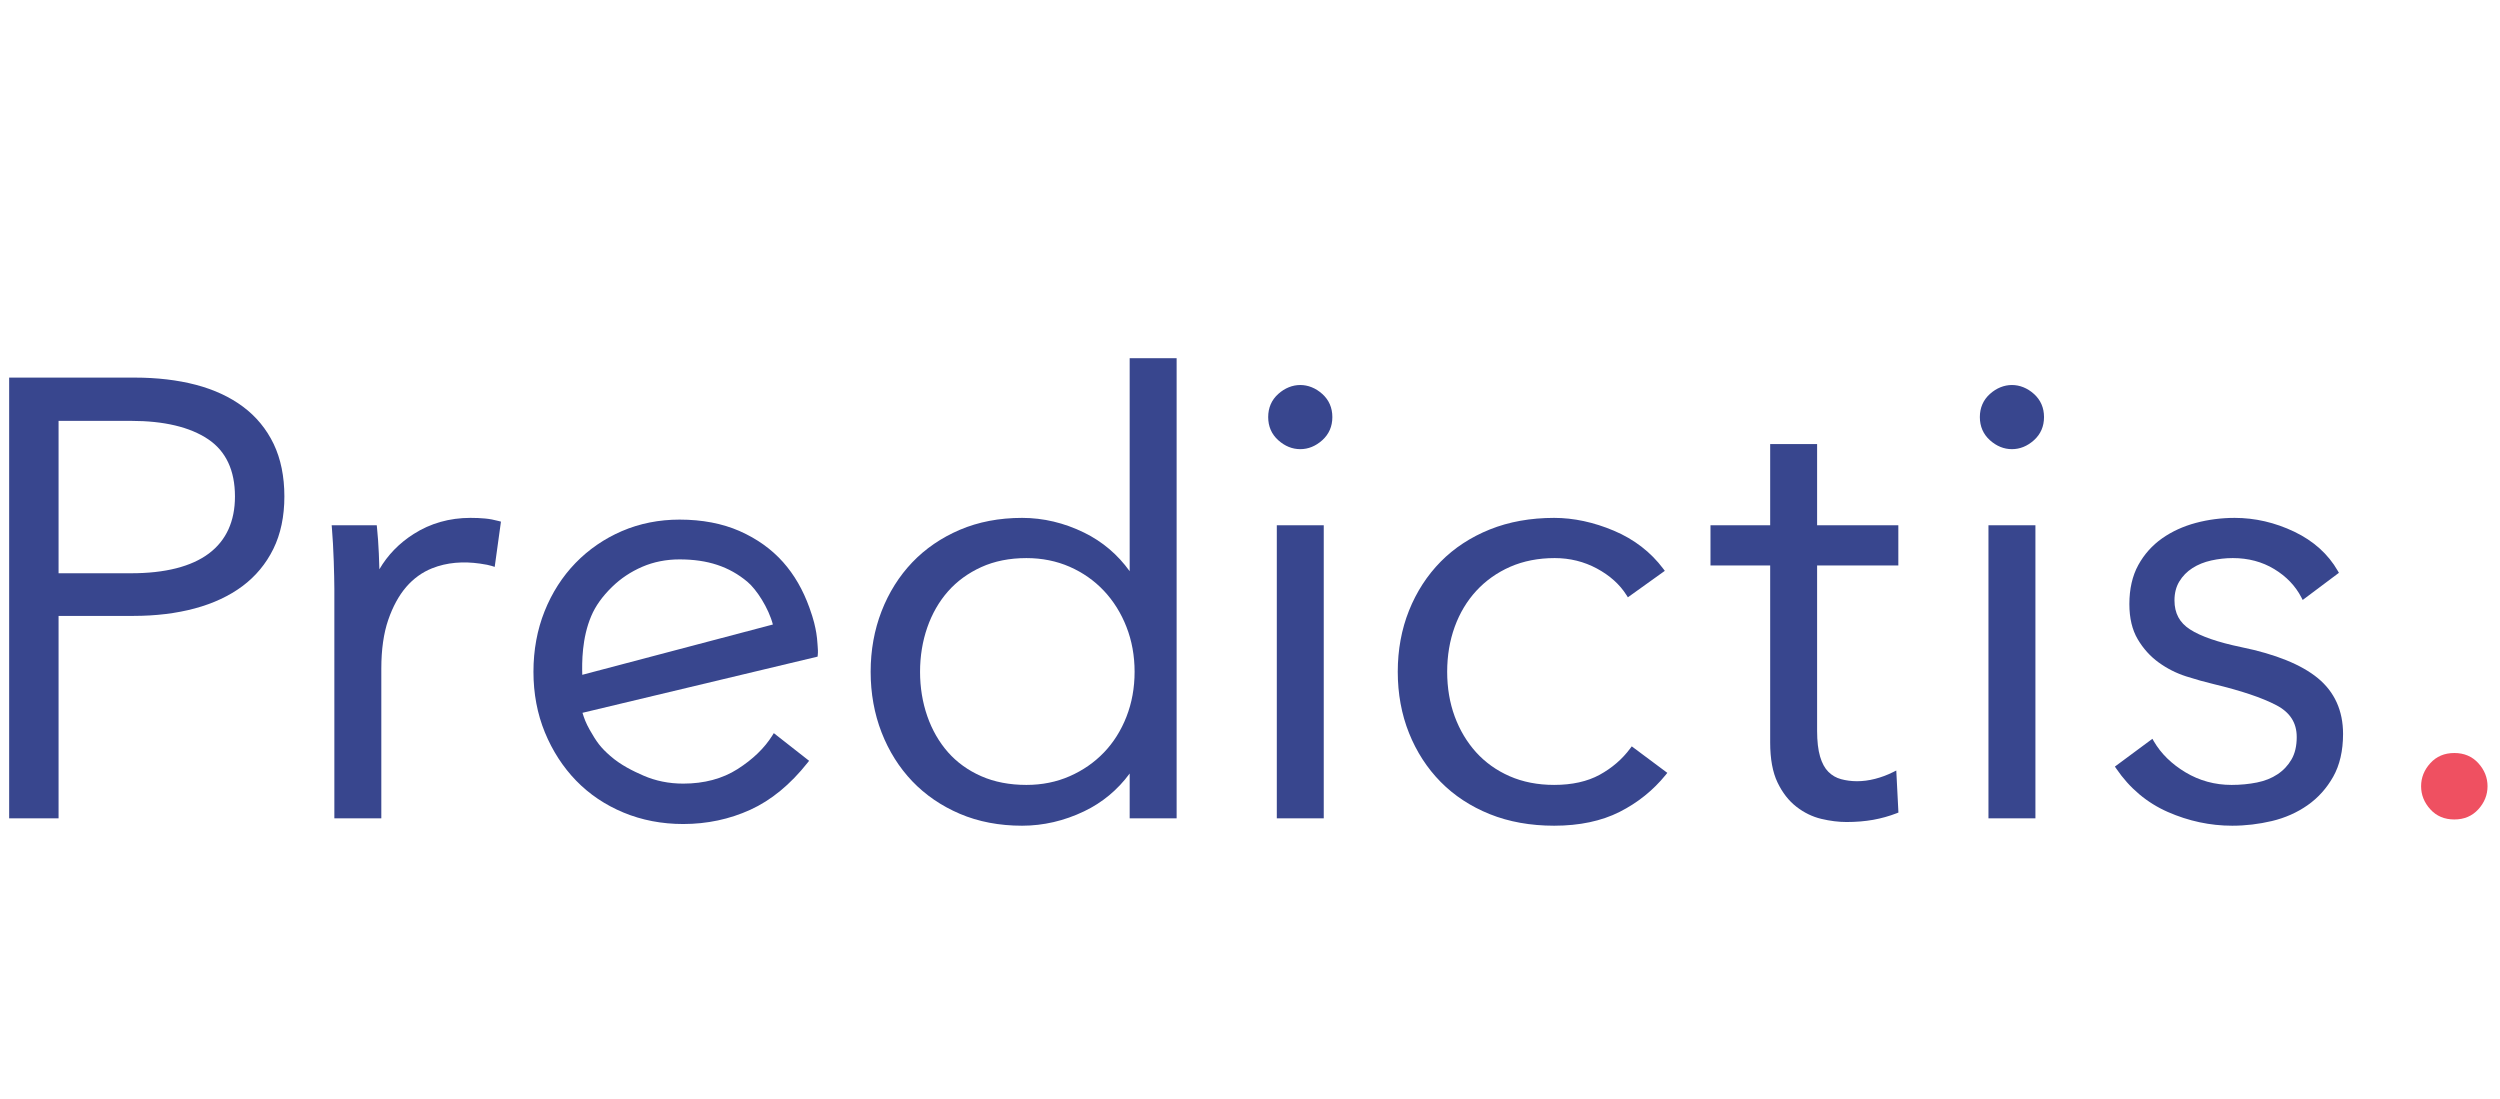
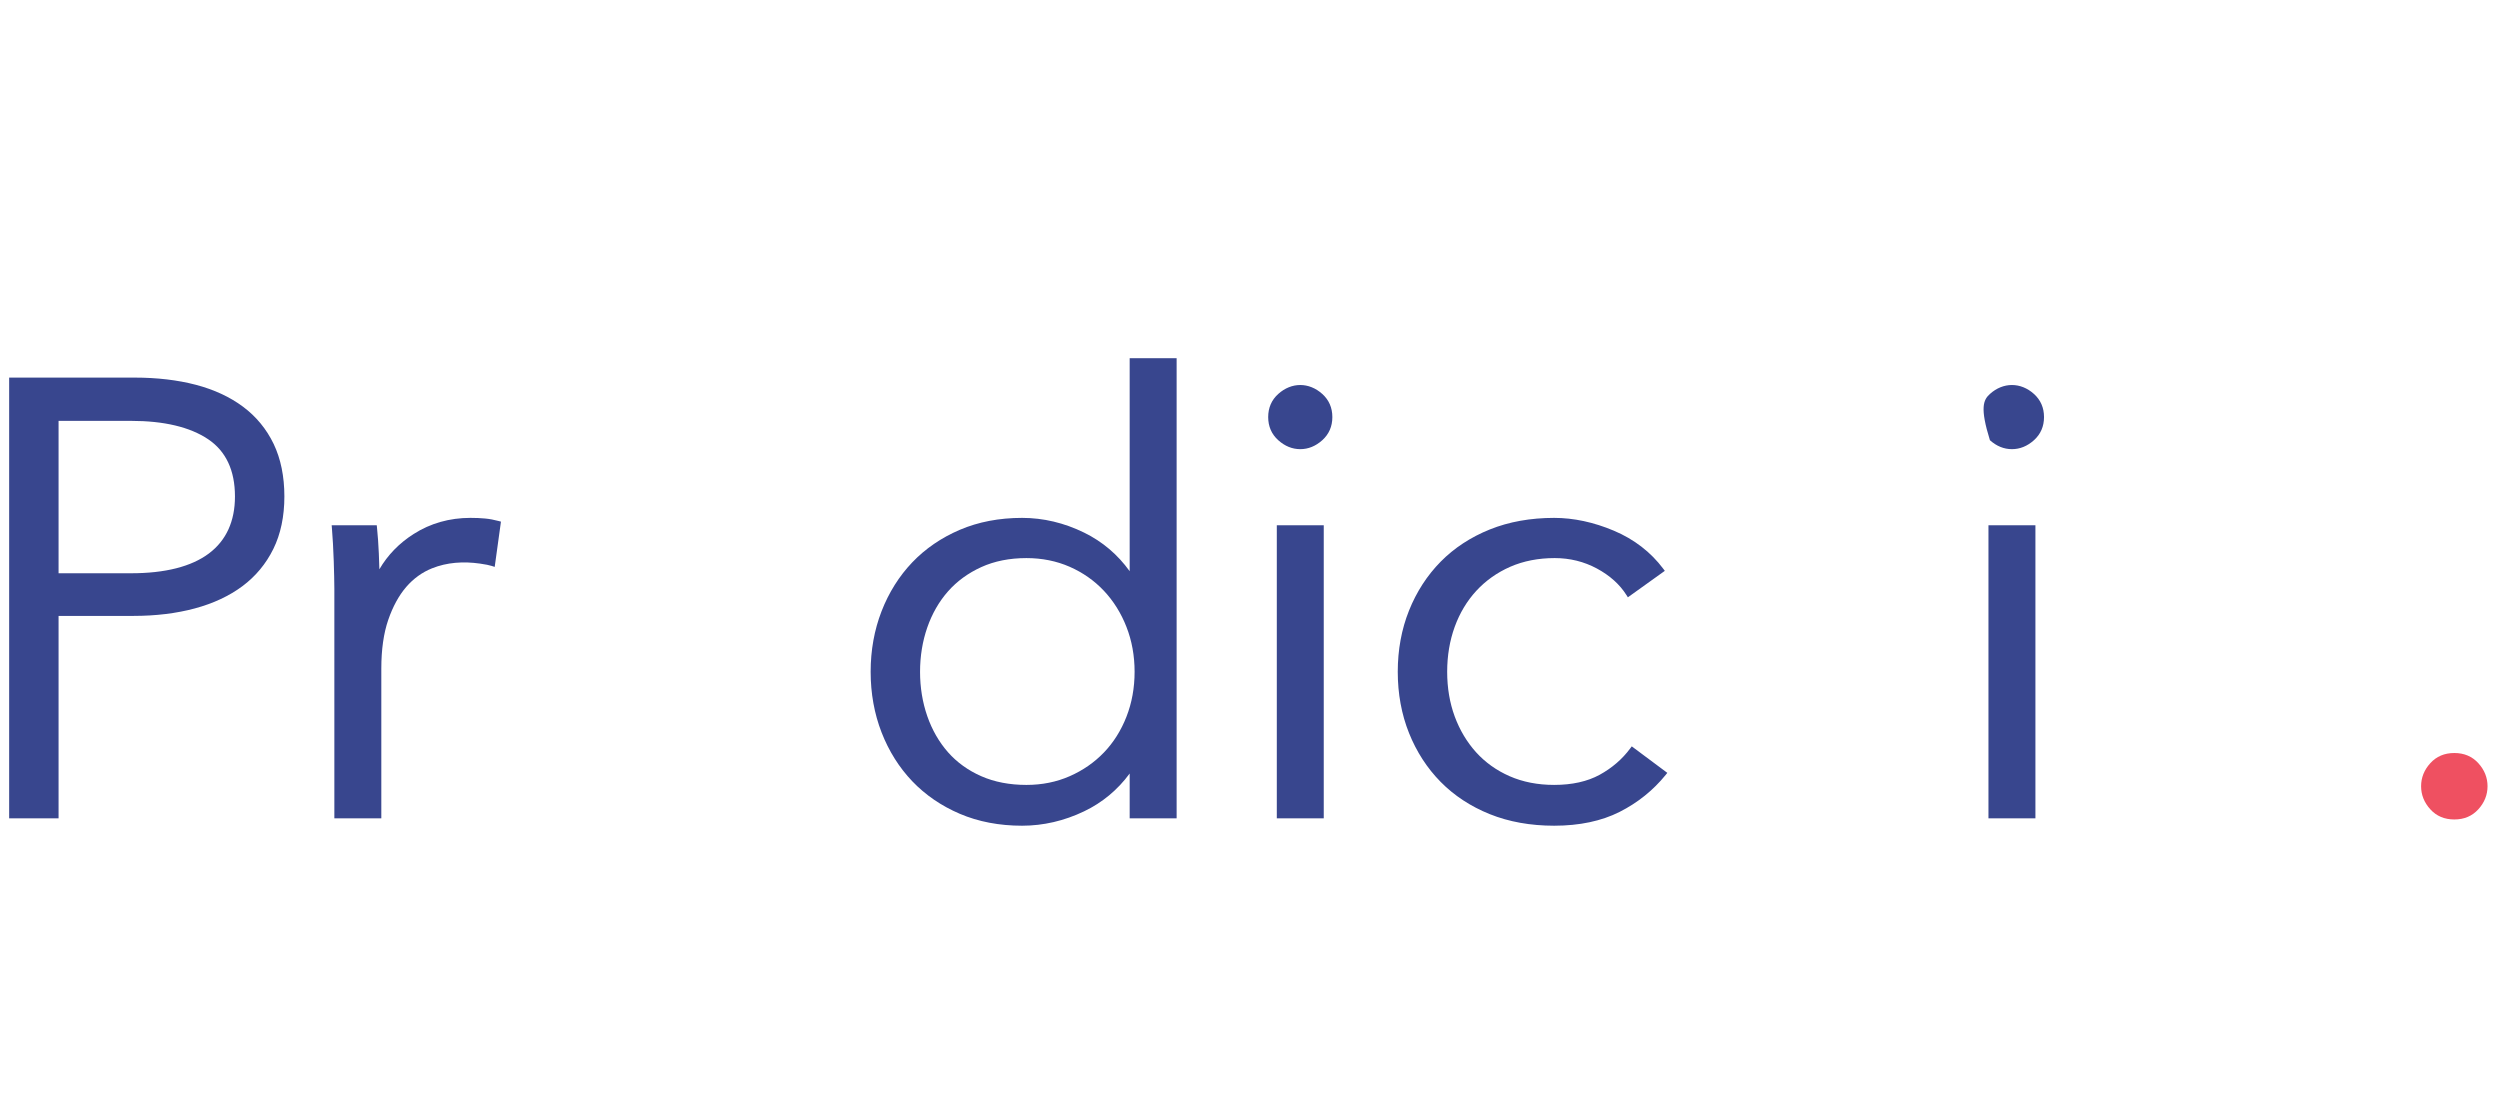
<svg xmlns="http://www.w3.org/2000/svg" width="273" height="120" viewBox="0 0 273 120">
  <defs>
    <clipPath id="a">
      <path d="M3.628,0 C4.703,0 5.576,0.37 6.248,1.109 C6.919,1.848 7.255,2.688 7.255,3.629 C7.255,4.569 6.919,5.409 6.248,6.148 C5.576,6.888 4.703,7.257 3.628,7.257 C2.552,7.257 1.679,6.888 1.007,6.148 C0.336,5.409 0,4.569 0,3.629 C0,2.688 0.336,1.848 1.007,1.109 C1.679,0.37 2.552,0 3.628,0 Z" />
    </clipPath>
    <clipPath id="b">
      <path d="M13.716,0 C16.145,0 18.384,0.263 20.371,0.782 C22.366,1.304 24.105,2.11 25.54,3.18 C26.979,4.253 28.104,5.622 28.884,7.246 C29.659,8.867 30.054,10.797 30.054,12.979 C30.054,15.16 29.648,17.089 28.848,18.712 C28.047,20.336 26.911,21.704 25.473,22.775 C24.04,23.844 22.29,24.663 20.273,25.206 C18.266,25.747 16.015,26.023 13.582,26.023 L5.396,26.023 L5.396,48.128 L0,48.128 L0,0 Z M13.314,4.725 L5.396,4.725 L5.396,21.366 L13.314,21.366 C17.04,21.366 19.9,20.639 21.813,19.205 C23.7,17.788 24.658,15.693 24.658,12.979 C24.658,10.135 23.671,8.032 21.724,6.727 C19.742,5.398 16.912,4.725 13.314,4.725 Z" />
    </clipPath>
    <clipPath id="c">
      <path d="M15.151,0 C15.725,0 16.265,0.023 16.757,0.069 C17.241,0.115 17.743,0.209 18.249,0.346 L18.486,0.411 L17.803,5.354 L17.483,5.249 C17.232,5.165 16.796,5.078 16.188,4.991 C14.378,4.734 12.596,4.853 10.956,5.51 C9.883,5.939 8.936,6.623 8.141,7.543 C7.339,8.474 6.679,9.683 6.178,11.138 C5.675,12.599 5.422,14.384 5.422,16.444 L5.422,32.81 L0.294,32.81 L0.293,7.75 C0.289,6.96 0.268,5.966 0.227,4.724 C0.182,3.403 0.115,2.187 0.026,1.109 L0,0.807 L4.924,0.807 L4.949,1.057 C5.039,1.91 5.106,2.867 5.151,3.897 C5.179,4.551 5.198,5.12 5.21,5.615 C6.112,4.063 7.369,2.768 8.955,1.758 C10.784,0.592 12.87,0 15.151,0 Z" />
    </clipPath>
    <clipPath id="d">
      <path d="M33.413,0 L33.413,51.05 L0,51.05 L0,0 L33.413,0 Z" />
    </clipPath>
    <clipPath id="e">
      <path d="M33.413,0 L33.413,50.245 L28.285,50.245 L28.285,45.35 C26.97,47.138 25.3,48.526 23.309,49.479 C21.13,50.522 18.852,51.05 16.538,51.05 C14.049,51.05 11.763,50.614 9.743,49.751 C7.725,48.891 5.977,47.693 4.545,46.195 C3.114,44.696 1.986,42.9 1.193,40.862 C0.401,38.824 0,36.597 0,34.242 C0,31.89 0.401,29.664 1.193,27.625 C1.986,25.585 3.114,23.791 4.545,22.291 C5.975,20.794 7.723,19.598 9.743,18.735 C11.763,17.873 14.049,17.435 16.538,17.435 C18.854,17.435 21.133,17.977 23.311,19.044 C25.301,20.017 26.971,21.433 28.285,23.258 L28.285,0 L33.413,0 Z M17.008,21.825 C15.175,21.825 13.518,22.155 12.085,22.807 C10.649,23.459 9.426,24.352 8.449,25.458 C7.471,26.568 6.709,27.893 6.186,29.396 C5.661,30.904 5.395,32.535 5.395,34.242 C5.395,35.953 5.661,37.584 6.186,39.09 C6.709,40.593 7.471,41.917 8.449,43.029 C9.427,44.136 10.649,45.016 12.081,45.644 C13.515,46.276 15.174,46.595 17.008,46.595 C18.71,46.595 20.3,46.276 21.734,45.644 C23.171,45.014 24.429,44.143 25.473,43.054 C26.518,41.967 27.346,40.653 27.934,39.148 C28.524,37.642 28.823,35.992 28.823,34.242 C28.823,32.494 28.524,30.844 27.934,29.34 C27.347,27.835 26.518,26.509 25.472,25.397 C24.429,24.289 23.172,23.406 21.734,22.774 C20.296,22.144 18.706,21.825 17.008,21.825 Z" />
    </clipPath>
    <clipPath id="f">
      <path d="M1.099,0.976 C2.541,-0.325 4.464,-0.326 5.908,0.976 C6.637,1.632 7.007,2.482 7.007,3.501 C7.007,4.521 6.637,5.371 5.907,6.027 C5.185,6.676 4.377,7.004 3.504,7.004 C2.63,7.004 1.821,6.676 1.099,6.027 C0.37,5.37 0,4.519 0,3.501 C0,2.483 0.37,1.633 1.099,0.976 Z" />
    </clipPath>
    <clipPath id="g">
      <path d="M270.639,0 L270.639,51.05 L0,51.05 L0,0 L270.639,0 Z" />
    </clipPath>
    <clipPath id="h">
      <path d="M5.127,0 L5.127,32.003 L0,32.003 L0,0 L5.127,0 Z" />
    </clipPath>
    <clipPath id="i">
      <path d="M17.078,0 C19.207,0 21.402,0.471 23.602,1.4 C25.812,2.335 27.625,3.733 28.991,5.554 L29.162,5.784 L25.129,8.673 L24.971,8.424 C24.239,7.262 23.154,6.289 21.749,5.53 C20.34,4.773 18.791,4.389 17.143,4.389 C15.356,4.389 13.723,4.709 12.284,5.338 C10.846,5.971 9.6,6.854 8.582,7.96 C7.559,9.069 6.765,10.394 6.219,11.897 C5.673,13.403 5.396,15.054 5.396,16.807 C5.396,18.56 5.673,20.201 6.219,21.684 C6.765,23.165 7.549,24.48 8.55,25.591 C9.549,26.698 10.782,27.579 12.217,28.209 C13.651,28.839 15.287,29.159 17.078,29.159 C19.036,29.159 20.71,28.786 22.05,28.052 C23.393,27.316 24.515,26.348 25.386,25.174 L25.553,24.949 L29.437,27.844 L29.254,28.07 C27.889,29.752 26.197,31.11 24.224,32.107 C22.243,33.108 19.839,33.615 17.078,33.615 C14.499,33.615 12.136,33.191 10.053,32.353 C7.965,31.513 6.158,30.326 4.683,28.828 C3.209,27.332 2.047,25.538 1.23,23.496 C0.413,21.456 0,19.205 0,16.807 C0,14.409 0.413,12.16 1.23,10.12 C2.047,8.077 3.209,6.283 4.683,4.786 C6.156,3.29 7.962,2.105 10.053,1.264 C12.136,0.425 14.499,0 17.078,0 Z" />
    </clipPath>
    <clipPath id="j">
-       <path d="M11.643,0 L11.643,8.868 L20.513,8.868 L20.513,13.257 L11.643,13.257 L11.643,31.32 C11.643,32.455 11.753,33.4 11.969,34.132 C12.177,34.843 12.481,35.402 12.872,35.792 C13.261,36.182 13.727,36.451 14.258,36.594 C15.322,36.882 16.593,36.919 17.979,36.559 C18.646,36.388 19.294,36.146 19.906,35.841 L20.289,35.65 L20.523,40.24 L20.335,40.315 C19.517,40.633 18.653,40.875 17.763,41.035 C16.875,41.193 15.898,41.274 14.858,41.274 C13.993,41.274 13.067,41.159 12.107,40.932 C11.131,40.7 10.213,40.253 9.379,39.603 C8.541,38.952 7.847,38.059 7.317,36.949 C6.787,35.844 6.518,34.38 6.518,32.598 L6.518,13.257 L0,13.257 L0,8.868 L6.518,8.868 L6.518,0 L11.643,0 Z" />
-     </clipPath>
+       </clipPath>
    <clipPath id="k">
      <path d="M5.128,0 L5.128,32.003 L0,32.003 L0,0 L5.128,0 Z" />
    </clipPath>
    <clipPath id="l">
-       <path d="M1.099,0.976 C2.541,-0.325 4.465,-0.326 5.908,0.976 C6.637,1.632 7.007,2.482 7.007,3.501 C7.007,4.521 6.637,5.371 5.908,6.027 C5.186,6.676 4.378,7.004 3.504,7.004 C2.63,7.004 1.821,6.676 1.099,6.027 C0.37,5.37 0,4.519 0,3.501 C0,2.483 0.37,1.633 1.099,0.976 Z" />
+       <path d="M1.099,0.976 C2.541,-0.325 4.465,-0.326 5.908,0.976 C6.637,1.632 7.007,2.482 7.007,3.501 C7.007,4.521 6.637,5.371 5.908,6.027 C5.186,6.676 4.378,7.004 3.504,7.004 C2.63,7.004 1.821,6.676 1.099,6.027 C0,2.483 0.37,1.633 1.099,0.976 Z" />
    </clipPath>
    <clipPath id="m">
      <path d="M13.08,0 C15.302,0 17.491,0.506 19.583,1.506 C21.686,2.513 23.287,3.952 24.34,5.784 L24.464,5.998 L20.508,8.964 L20.358,8.673 C19.713,7.426 18.719,6.39 17.403,5.592 C16.089,4.794 14.566,4.389 12.878,4.389 C12.097,4.389 11.304,4.478 10.521,4.651 C9.751,4.822 9.057,5.102 8.461,5.487 C7.872,5.865 7.393,6.354 7.037,6.942 C6.684,7.521 6.507,8.218 6.507,9.014 C6.507,10.404 7.057,11.438 8.194,12.172 C9.367,12.934 11.256,13.587 13.809,14.116 C17.553,14.882 20.363,16.022 22.161,17.499 C23.99,19.005 24.916,21.056 24.916,23.594 C24.916,25.426 24.554,26.998 23.839,28.266 C23.125,29.531 22.182,30.579 21.034,31.381 C19.892,32.181 18.582,32.761 17.143,33.104 C15.717,33.442 14.26,33.615 12.812,33.615 C10.409,33.615 8.044,33.11 5.778,32.113 C3.501,31.113 1.609,29.52 0.151,27.379 L0,27.158 L4.095,24.125 L4.252,24.394 C5.031,25.736 6.196,26.879 7.714,27.788 C9.231,28.698 10.923,29.16 12.745,29.16 C13.707,29.16 14.638,29.071 15.511,28.896 C16.367,28.725 17.126,28.423 17.762,27.997 C18.396,27.577 18.909,27.031 19.288,26.376 C19.666,25.727 19.856,24.905 19.856,23.929 C19.856,22.372 19.124,21.234 17.62,20.449 C16.06,19.635 13.764,18.863 10.799,18.154 C9.856,17.931 8.844,17.646 7.788,17.309 C6.71,16.964 5.7,16.453 4.786,15.791 C3.863,15.124 3.092,14.269 2.494,13.253 C1.888,12.232 1.581,10.941 1.581,9.417 C1.581,7.762 1.908,6.328 2.555,5.15 C3.201,3.976 4.077,2.995 5.159,2.234 C6.231,1.481 7.471,0.914 8.843,0.547 C10.207,0.184 11.631,0 13.08,0 Z" />
    </clipPath>
    <clipPath id="n">
-       <path d="M15.956,0 C18.418,0 20.624,0.421 22.513,1.252 C24.401,2.085 25.998,3.226 27.26,4.644 C28.484,6.023 29.425,7.649 30.136,9.618 C30.619,10.952 30.772,11.713 30.887,12.377 C30.943,12.699 30.997,13.19 31.019,13.596 L31.038,13.859 C31.06,14.145 31.084,14.442 31.048,14.767 L31.027,14.963 L5.353,21.098 C5.533,21.674 5.709,22.193 6.151,22.971 C6.901,24.288 7.331,24.885 8.402,25.817 C9.545,26.814 10.87,27.457 12.015,27.957 C13.346,28.537 14.805,28.83 16.355,28.83 C18.639,28.83 20.634,28.298 22.284,27.246 C23.946,26.189 25.224,24.955 26.083,23.581 L26.247,23.317 L30.101,26.339 L29.926,26.56 C28.048,28.931 25.947,30.656 23.678,31.688 C21.414,32.719 18.951,33.242 16.355,33.242 C14.026,33.242 11.833,32.821 9.837,31.991 C7.843,31.163 6.101,29.991 4.662,28.508 C3.226,27.027 2.078,25.253 1.249,23.237 C0.42,21.221 0,18.996 0,16.621 C0,14.25 0.409,12.024 1.216,10.007 C2.023,7.988 3.161,6.214 4.596,4.735 C6.03,3.256 7.737,2.084 9.667,1.251 C11.6,0.421 13.715,0 15.956,0 Z M15.956,4.345 C14.496,4.345 13.125,4.616 11.881,5.153 C10.632,5.692 9.521,6.433 8.579,7.355 C7.523,8.387 6.783,9.421 6.316,10.518 C5.28,12.948 5.294,15.621 5.331,16.949 L26.146,11.455 C25.675,9.657 24.364,7.628 23.366,6.793 C21.374,5.122 19.019,4.345 15.956,4.345 Z" />
-     </clipPath>
+       </clipPath>
  </defs>
  <g transform="translate(1 38)">
    <g clip-path="url(#a)" transform="translate(263.384 44.229)">
      <polygon fill="#EF5061" points="0 0 7.255 0 7.255 7.257 0 7.257 0 0" />
    </g>
    <g clip-path="url(#b)" transform="translate(0 3.234)">
      <polygon fill="#38468E" points="0 0 30.054 0 30.054 48.128 0 48.128 0 0" />
    </g>
    <g clip-path="url(#c)" transform="translate(35.218 18.552)">
      <polygon fill="#38468E" points="0 0 18.486 0 18.486 32.81 0 32.81 0 0" />
    </g>
    <g clip-path="url(#d)" transform="translate(94.075 1.118)">
      <g clip-path="url(#e)">
        <polygon fill="#38468E" points="0 0 33.413 0 33.413 51.05 0 51.05 0 0" />
      </g>
    </g>
    <g clip-path="url(#f)" transform="translate(137.486 4.044)">
      <polygon fill="#38468E" points="0 0 7.007 0 7.007 7.004 0 7.004 0 0" />
    </g>
    <g clip-path="url(#g)" transform="translate(0 1.118)">
      <g transform="translate(0 -1.118)">
        <g clip-path="url(#h)" transform="translate(138.427 19.358)">
          <polygon fill="#38468E" points="0 0 5.127 0 5.127 32.003 0 32.003 0 0" />
        </g>
        <g clip-path="url(#i)" transform="translate(151.635 18.553)">
          <polygon fill="#38468E" points="0 0 29.437 0 29.437 33.615 0 33.615 0 0" />
        </g>
        <g clip-path="url(#j)" transform="translate(185.785 10.49)">
          <polygon fill="#38468E" points="0 0 20.523 0 20.523 41.274 0 41.274 0 0" />
        </g>
        <g clip-path="url(#k)" transform="translate(216.14 19.358)">
          <polygon fill="#38468E" points="0 0 5.128 0 5.128 32.003 0 32.003 0 0" />
        </g>
        <g clip-path="url(#l)" transform="translate(215.2 4.044)">
          <polygon fill="#38468E" points="0 0 7.007 0 7.007 7.004 0 7.004 0 0" />
        </g>
        <g clip-path="url(#m)" transform="translate(229.946 18.553)">
-           <polygon fill="#38468E" points="0 0 24.916 0 24.916 33.615 0 33.615 0 0" />
-         </g>
+           </g>
        <g clip-path="url(#n)" transform="translate(57.253 18.741)">
          <polygon fill="#38468E" points="0 0 31.067 0 31.067 33.242 0 33.242 0 0" />
        </g>
      </g>
    </g>
  </g>
</svg>